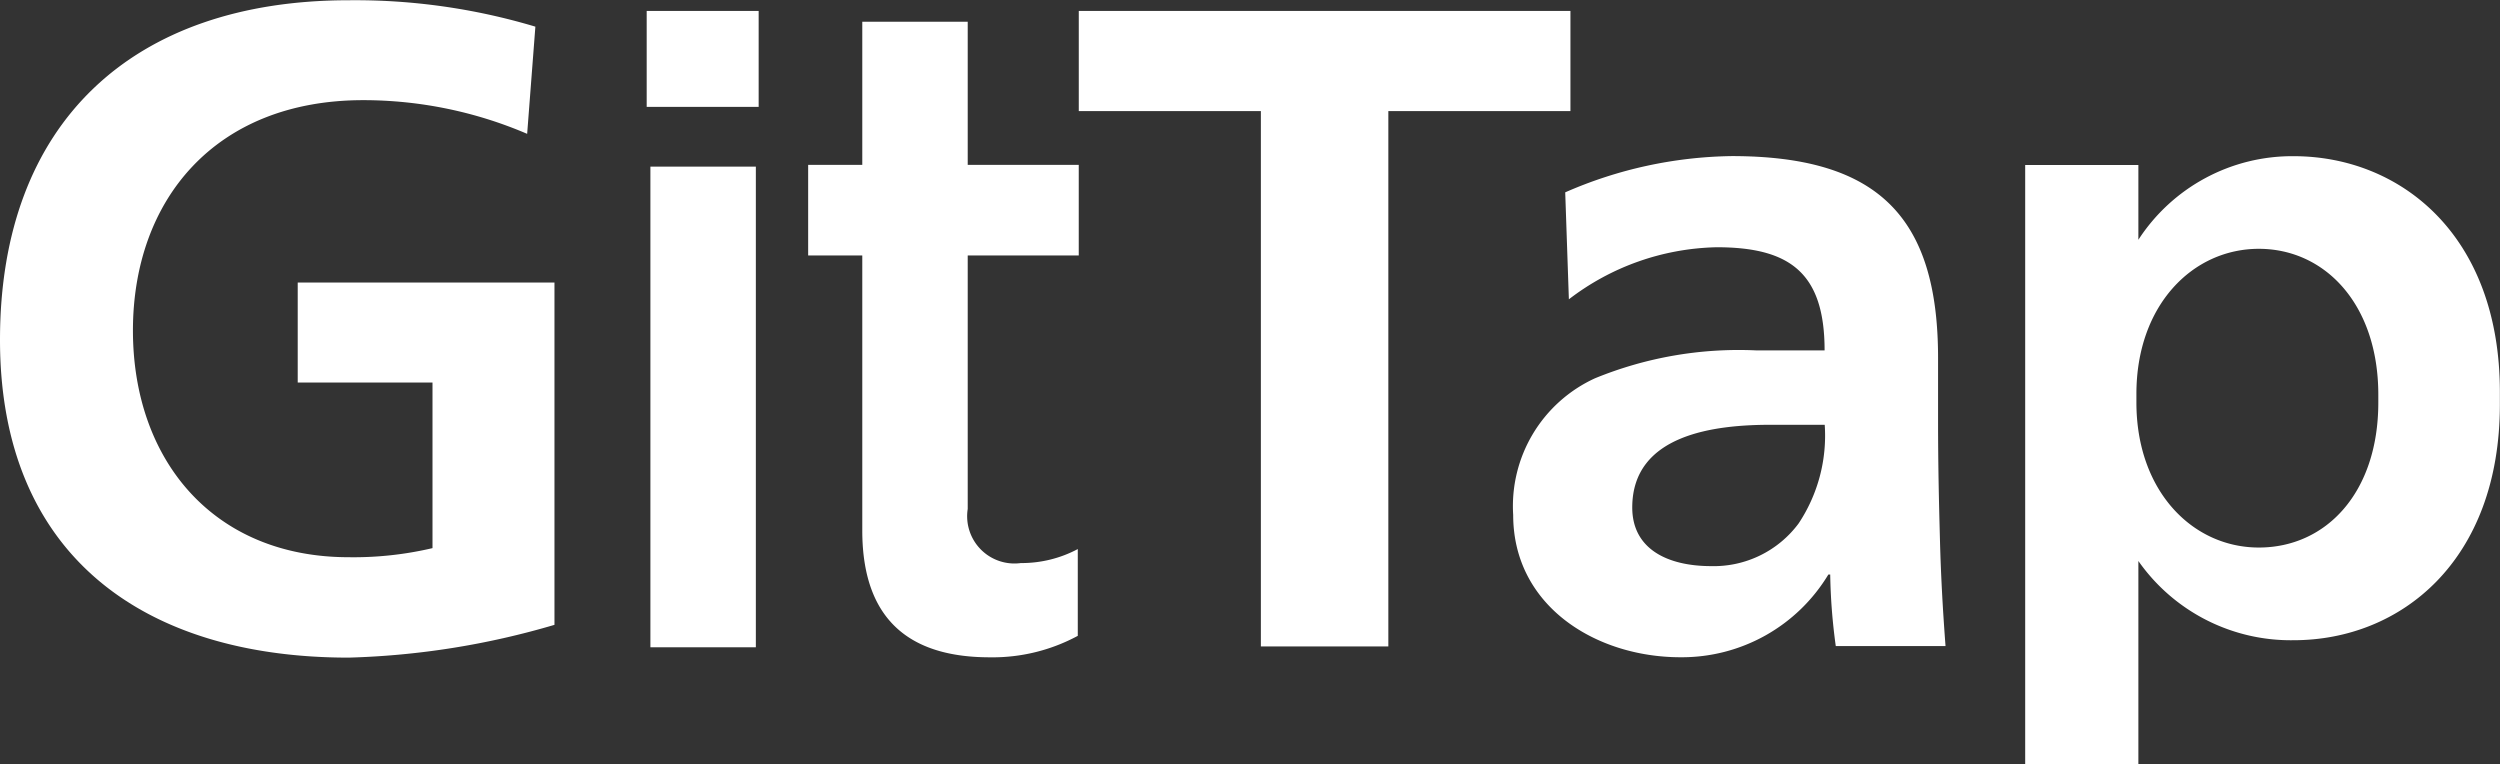
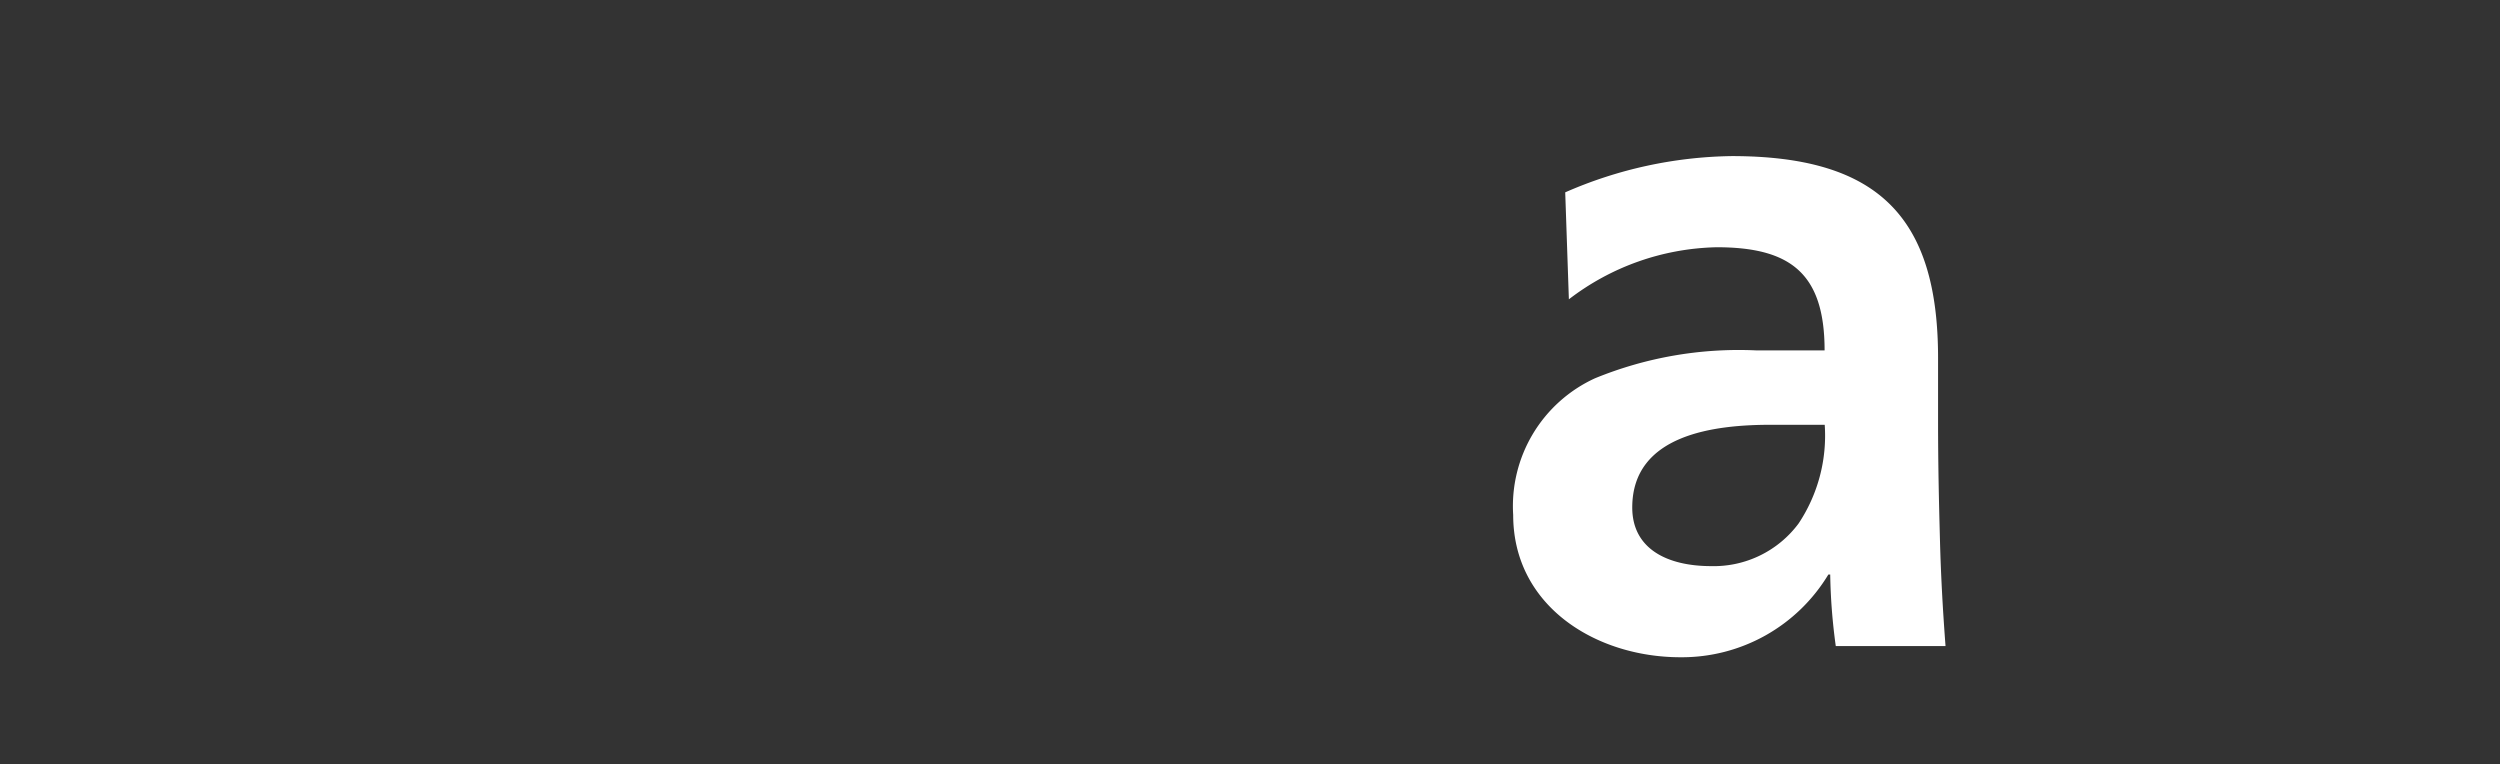
<svg xmlns="http://www.w3.org/2000/svg" width="80" height="24.458" viewBox="0 0 80 24.458">
  <rect x="0" y="0" width="80" height="24.458" fill="#333333" stroke="none" />
  <g id="logo" transform="translate(-72.098 -589.259)">
-     <path id="パス_268" data-name="パス 268" d="M720.16,639.524h3.622v2.394a5.869,5.869,0,0,1,4.968-2.675c3.4,0,6.6,2.506,6.6,7.547v.394c0,5.013-3.174,7.548-6.6,7.548a5.954,5.954,0,0,1-4.968-2.535V658.7H720.16Zm11.3,7.6v-.246c0-2.9-1.71-4.671-3.824-4.671s-3.917,1.8-3.917,4.643v.273c0,2.841,1.8,4.643,3.917,4.643C729.781,651.767,731.46,650.019,731.46,647.124Z" transform="translate(-583.256 -44.986)" fill="#fff" />
-     <path id="パス_269" data-name="パス 269" d="M279.033,592.756h3.583v3.07h-3.583Zm.119,4.982h3.374v15.381h-3.374Z" transform="translate(-186.241 -3.147)" fill="#fff" />
-     <path id="パス_270" data-name="パス 270" d="M332.442,612.532v-8.8H330.71v-2.9h1.732v-4.58h3.374v4.58h3.553v2.9h-3.553v8.111a1.513,1.513,0,0,0,1.7,1.732,3.828,3.828,0,0,0,1.822-.448v2.777a5.736,5.736,0,0,1-2.807.687C334.2,616.593,332.442,615.608,332.442,612.532Z" transform="translate(-232.751 -6.298)" fill="#fff" />
-     <path id="パス_271" data-name="パス 271" d="M88.967,593.542a13.317,13.317,0,0,0-5.244-1.078c-4.749,0-7.371,3.2-7.371,7.371,0,4.137,2.564,7.255,6.906,7.255a11.039,11.039,0,0,0,2.68-.291v-5.3H81.625v-3.2h8.216v10.955a25.674,25.674,0,0,1-6.584,1.049c-6.585,0-11.159-3.292-11.159-10.169,0-6.963,4.254-10.867,11.159-10.867a20.083,20.083,0,0,1,5.973.845Z" transform="translate(0 0)" fill="#fff" />
-     <path id="パス_272" data-name="パス 272" d="M423.136,595.961h-5.827v-3.205h15.733v3.205h-5.827v17.131h-4.079Z" transform="translate(-310.69 -3.147)" fill="#fff" />
    <path id="パス_273" data-name="パス 273" d="M557.972,640.4a13.711,13.711,0,0,1,5.326-1.16c4.671,0,6.605,1.934,6.605,6.456v1.963c0,1.547.03,2.708.06,3.839.03,1.16.089,2.231.179,3.422H566.63a18.691,18.691,0,0,1-.178-2.291h-.059a5.474,5.474,0,0,1-4.731,2.648c-2.708,0-5.355-1.637-5.355-4.553a4.5,4.5,0,0,1,2.618-4.374,12.135,12.135,0,0,1,5.147-.893h2.2c0-2.47-1.1-3.3-3.452-3.3a8.023,8.023,0,0,0-4.731,1.666Zm4.671,11.961a3.384,3.384,0,0,0,2.8-1.369,5.078,5.078,0,0,0,.833-3.154h-1.726c-1.785,0-4.433.3-4.433,2.648,0,1.309,1.1,1.875,2.529,1.875" transform="translate(-435.787 -44.986)" fill="#fff" />
  </g>
</svg>